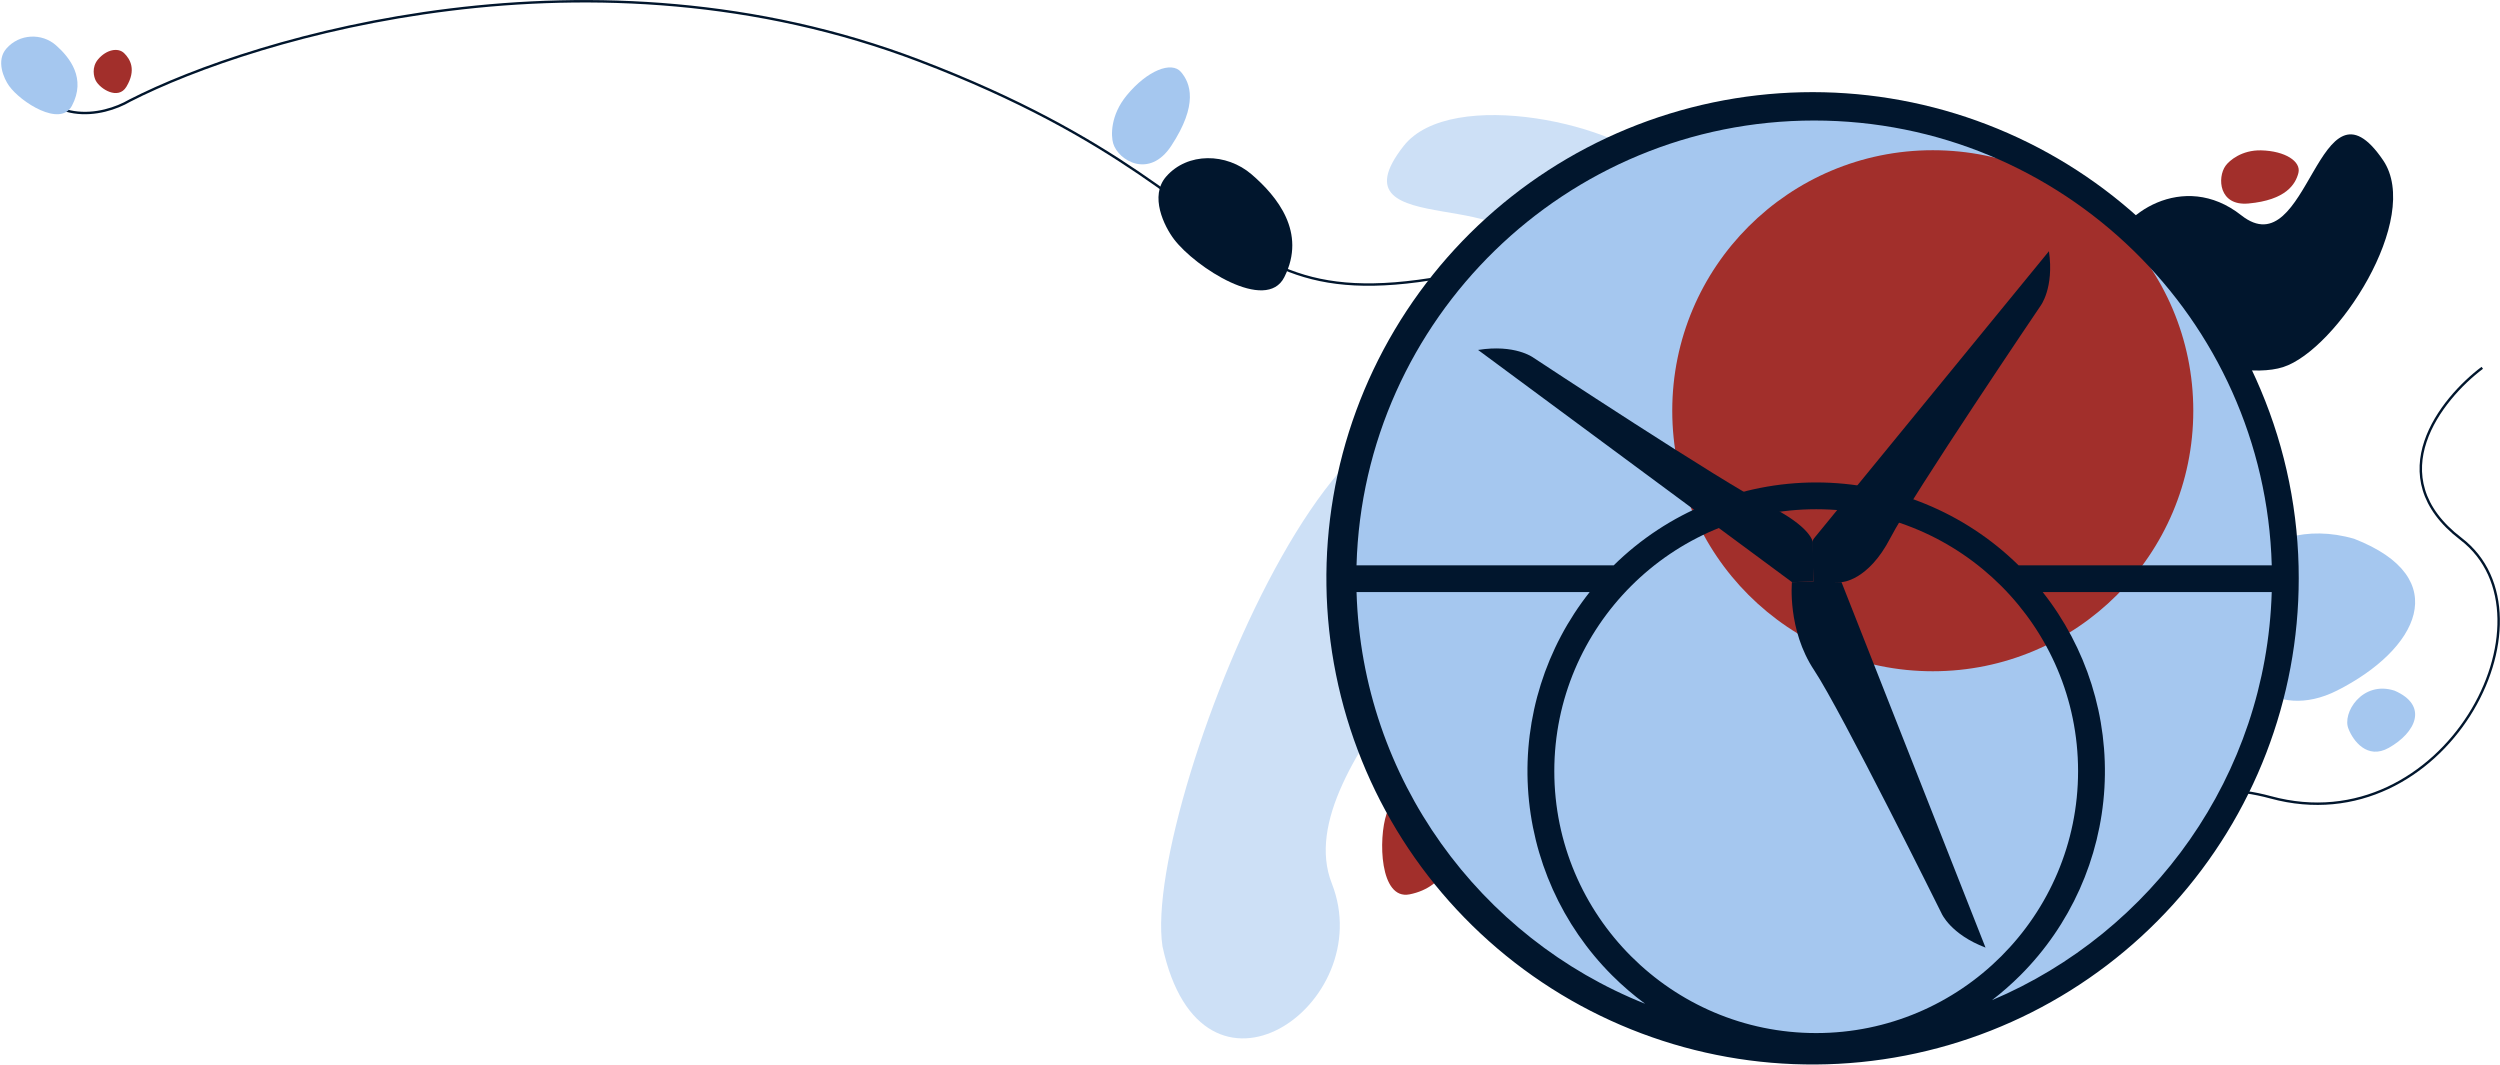
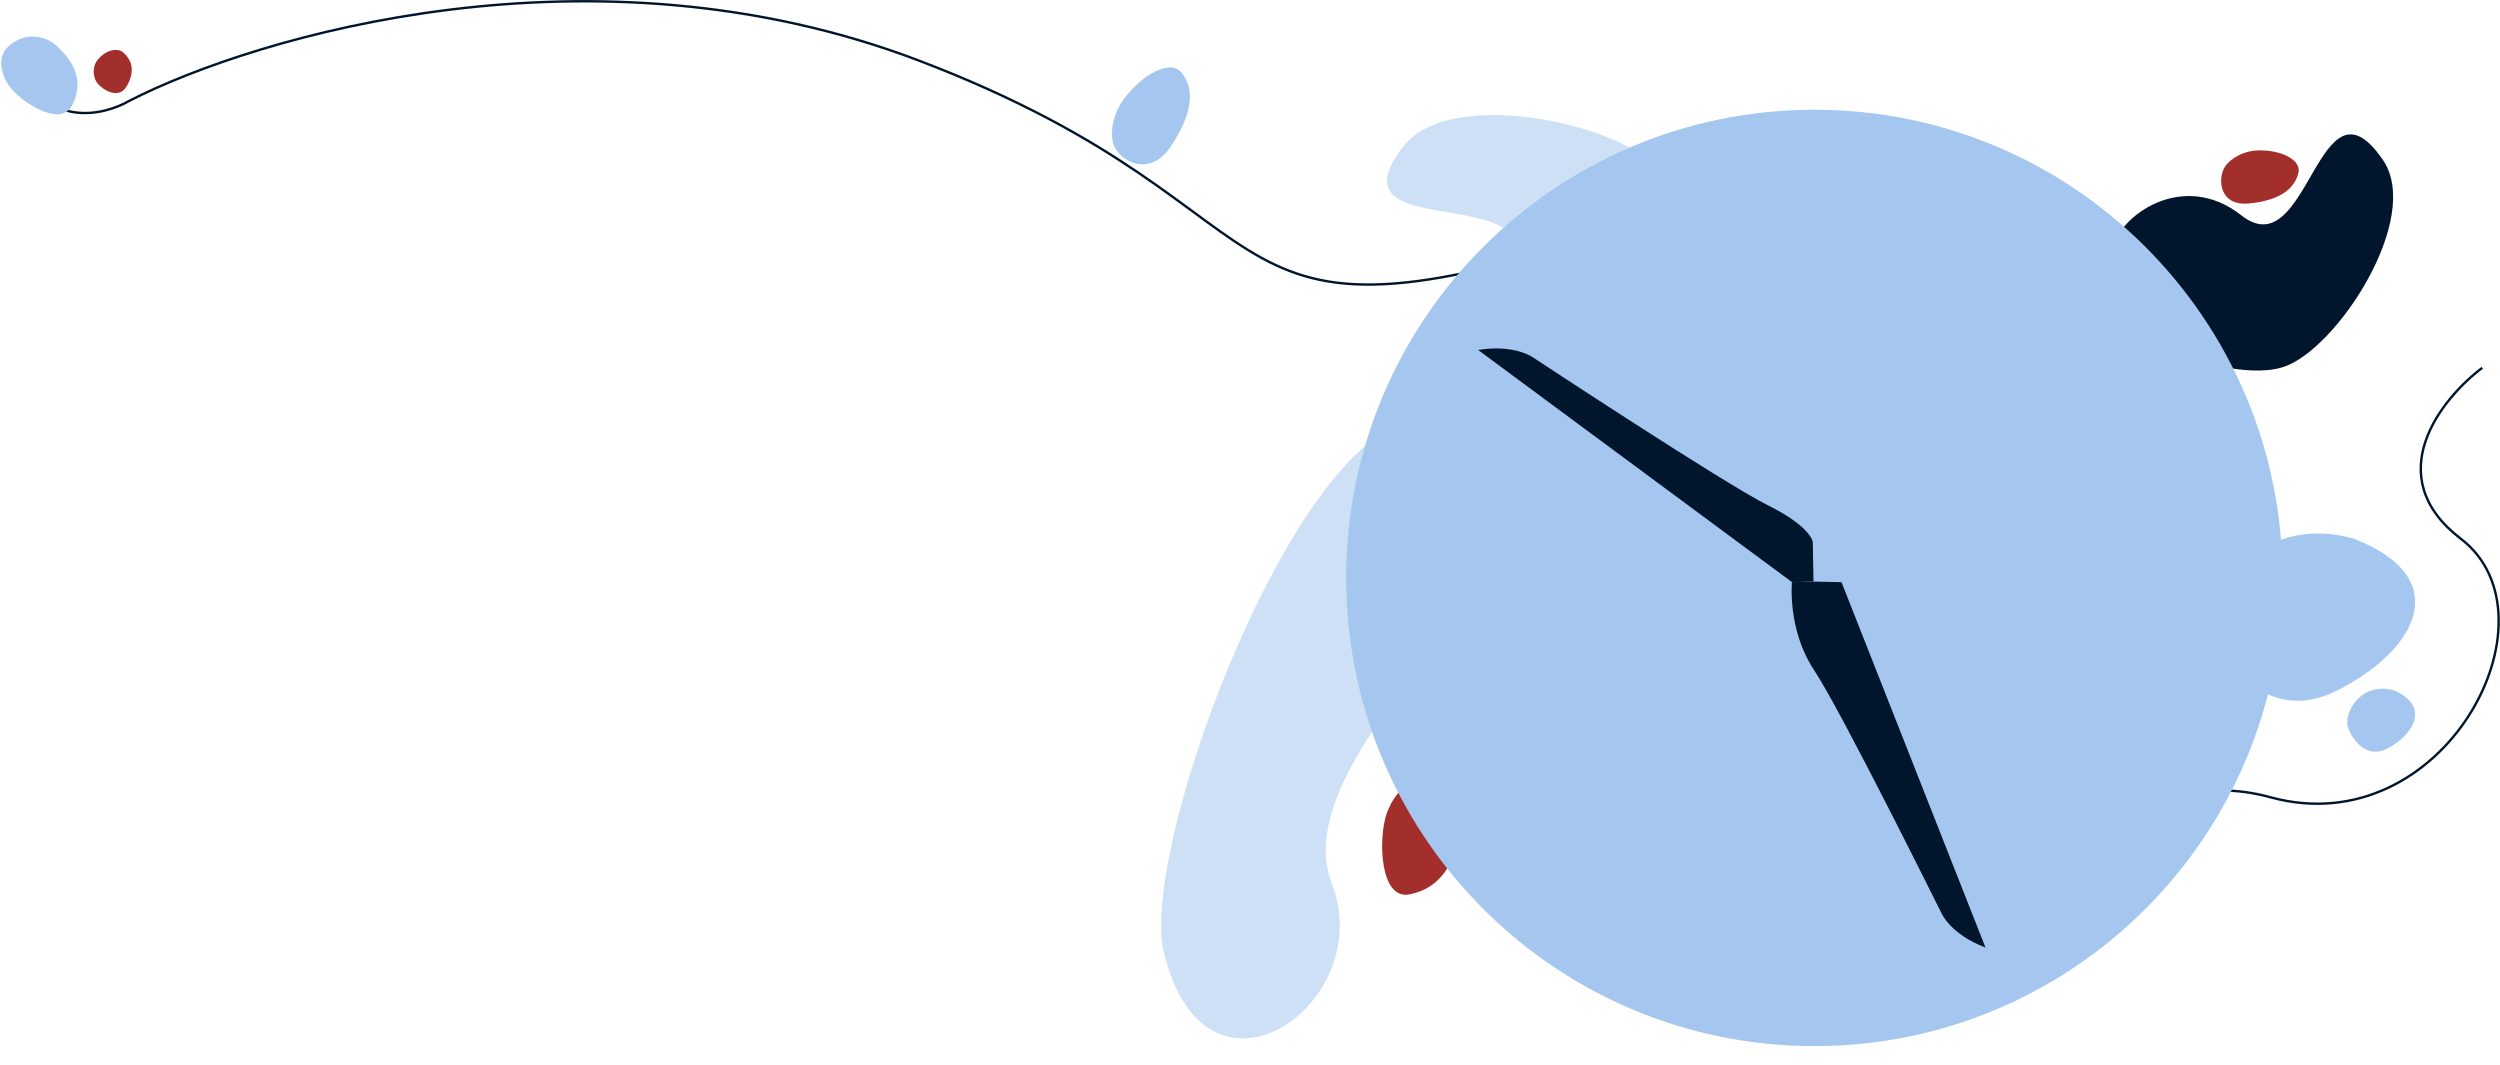
<svg xmlns="http://www.w3.org/2000/svg" viewBox="0 0 1031 439" fill="none">
  <path d="M680.5 90.5C487 156 547 89 379 25C244.6 -26.2 106 14.666 53.5 41.5C42.667 47.833 18.3 53.4 7.5 25" stroke="#01162D" />
  <path d="M619.667 207.995C572.928 82.299 470.295 330.397 479.414 390.308C495.593 465.377 568.827 414.14 549.243 364.343C529.66 314.546 631.517 239.863 619.667 207.995Z" fill="#CDE0F6" />
  <path d="M586.487 322.013C578.539 321.61 573.398 330.908 571.821 335.607C568.357 345.929 568.982 371.255 581.283 368.838C596.659 365.817 600.681 351.971 601.864 341.901C603.046 331.831 596.423 322.516 586.487 322.013Z" fill="#A22F2B" />
  <path d="M932.487 62.006C924.539 61.817 919.398 66.17 917.821 68.369C914.357 73.201 914.982 85.056 927.283 83.924C942.659 82.51 946.681 76.029 947.864 71.315C949.046 66.602 942.423 62.242 932.487 62.006Z" fill="#A22F2B" />
-   <path d="M480.94 72.805C473.896 80.849 480.162 93.408 484.175 98.682C492.991 110.265 522.185 129.097 529.645 114.308C538.97 95.821 526.626 80.939 516.204 71.947C505.783 62.955 489.746 62.749 480.94 72.805Z" fill="#01162D" />
  <path d="M464.673 39.31C457.89 47.532 458.125 55.992 459.091 59.194C461.212 66.228 473.98 73.896 483.007 60.172C494.291 43.017 490.928 34.239 487.038 29.686C483.148 25.132 473.152 29.032 464.673 39.31Z" fill="#A5C7EF" />
  <path d="M2.608 20.056C-1.708 25.031 1.565 32.372 3.741 35.42C8.521 42.115 24.911 52.632 29.662 43.621C35.6 32.357 28.869 23.78 23.084 18.672C17.298 13.562 8.003 13.836 2.608 20.056Z" fill="#A5C7EF" />
  <path d="M40.436 24.483C37.702 27.726 38.67 31.683 39.496 33.256C41.31 36.712 48.767 41.379 52.128 35.769C56.329 28.758 53.69 24.383 51.196 21.929C48.703 19.476 43.853 20.43 40.436 24.483Z" fill="#A22F2B" />
  <path d="M685.161 70.674C700.683 89.873 701.774 154.877 660.275 158.313C643.775 160.884 613.525 141.067 624.804 110.324C637.916 74.585 546.804 101.036 578.87 60.188C598.351 35.372 669.406 51.186 685.161 70.674Z" fill="#CDE0F6" />
  <path d="M941.532 151.398C919.757 158.373 861.482 139.1 870.877 103.45C873.538 88.9 900.285 69.844 924.305 88.789C952.228 110.811 955.999 26.671 982.788 66.076C999.061 90.014 963.634 144.319 941.532 151.398Z" fill="#01162D" />
  <path d="M970.856 222.197C931.221 210.733 906.135 247.034 914.664 264.229C920.016 276.647 937.342 298.141 963.832 284.767C996.945 268.05 1012.5 238.436 970.856 222.197Z" fill="#A5C7EF" />
  <path d="M987.518 284.828C974.147 280.508 965.684 294.187 968.561 300.666C970.367 305.345 976.212 313.445 985.148 308.405C996.319 302.106 1001.57 290.947 987.518 284.828Z" fill="#A5C7EF" />
  <path d="M853.953 396.028C857.57 367.117 879.124 313.197 936.405 328.812C1008.01 348.33 1056.99 254.419 1014.86 222.205C981.149 196.434 1006.7 164.456 1023.69 151.688" stroke="#01162D" />
  <path d="M941.322 238.338C941.322 344.955 854.858 431.419 748.24 431.419C642.923 431.419 557.278 347.075 555.204 242.238C555.171 240.938 555.158 239.638 555.158 238.338C555.158 131.883 641.297 45.555 747.681 45.256H748.24C854.858 45.256 941.322 131.694 941.322 238.338Z" fill="#A5C7EF" />
-   <path d="M797.075 276.824C856.41 276.824 904.512 228.723 904.512 169.387C904.512 110.051 856.41 61.95 797.075 61.95C737.739 61.95 689.638 110.051 689.638 169.387C689.638 228.723 737.739 276.824 797.075 276.824Z" fill="#A22F2B" />
-   <path d="M932.293 160.708C913.001 114.879 877.368 77.854 832.311 56.821C787.255 35.788 735.991 32.247 688.471 46.886C640.951 61.526 600.566 93.3 575.156 136.042C549.747 178.783 541.126 229.441 550.966 278.181C560.807 326.921 588.408 370.266 628.411 399.8C668.413 429.334 717.963 442.951 767.44 438.006C816.917 433.061 862.792 409.907 896.158 373.04C929.523 336.173 948 288.223 948 238.499C948.034 211.778 942.693 185.322 932.293 160.708ZM748.15 49.702C850.458 49.702 934.022 131.498 936.87 233.13H832.45C810.186 211.231 780.208 198.959 748.979 198.959C717.751 198.959 687.773 211.231 665.509 233.13H559.431C562.278 131.498 645.843 49.702 748.15 49.702ZM640.993 318.021C640.993 258.464 689.446 210.005 749.008 210.005C808.571 210.005 856.998 258.464 856.998 318.021C856.998 377.577 808.539 426.036 748.982 426.036C689.426 426.036 640.993 377.564 640.993 318.021ZM559.437 244.175H655.575C637.482 267.071 628.425 295.813 630.124 324.946C631.824 354.078 644.161 381.573 664.793 402.21C669.045 406.461 673.608 410.387 678.446 413.957C610.399 386.835 561.725 321.226 559.437 244.175ZM821.495 412.475C825.612 409.307 829.52 405.878 833.197 402.21C853.83 381.573 866.167 354.078 867.867 324.946C869.566 295.813 860.509 267.071 842.416 244.175H936.863C934.614 319.854 887.624 384.488 821.495 412.475Z" fill="#01162D" />
  <path d="M818.826 390.79L759.439 240.088L747.607 239.835L738.993 240.088C738.993 240.088 737.042 259.676 748.153 276.391C759.263 293.105 800.734 376.748 800.734 376.748C800.734 376.748 804.4 385.29 818.826 390.79Z" fill="#01162D" />
  <path d="M609.555 144.316L739.044 240.09L747.885 239.797L747.599 223.61C747.599 223.61 747.125 217.33 729.136 208.41C711.148 199.491 632.27 147.436 632.27 147.436C632.27 147.436 624.781 141.872 609.555 144.316Z" fill="#01162D" />
-   <path d="M844.986 103.592L748.185 221.911C747.626 222.58 747.334 223.432 747.366 224.304L747.873 240.075H759.471C759.471 240.075 770.354 239.705 779.579 221.872C788.804 204.04 841.469 126.203 841.469 126.203C841.469 126.203 847.171 118.876 844.986 103.592Z" fill="#01162D" />
</svg>